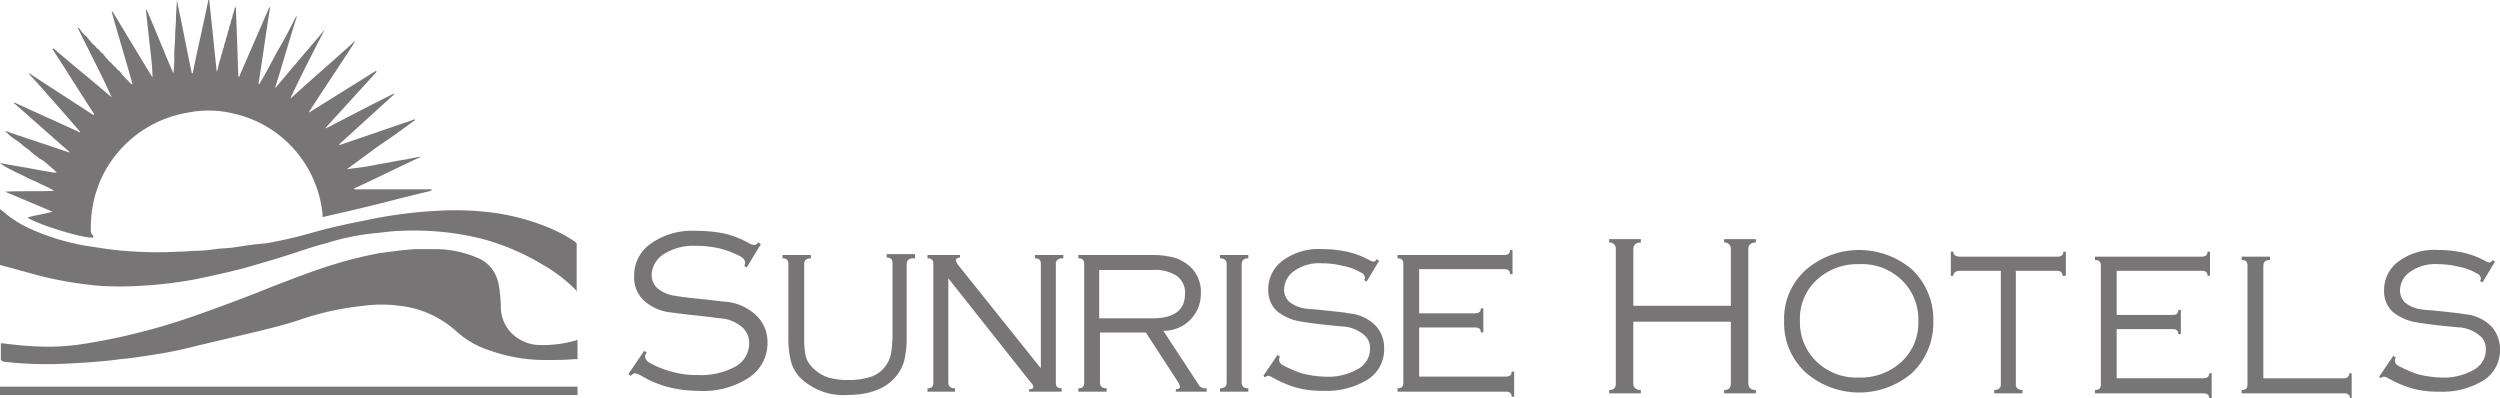
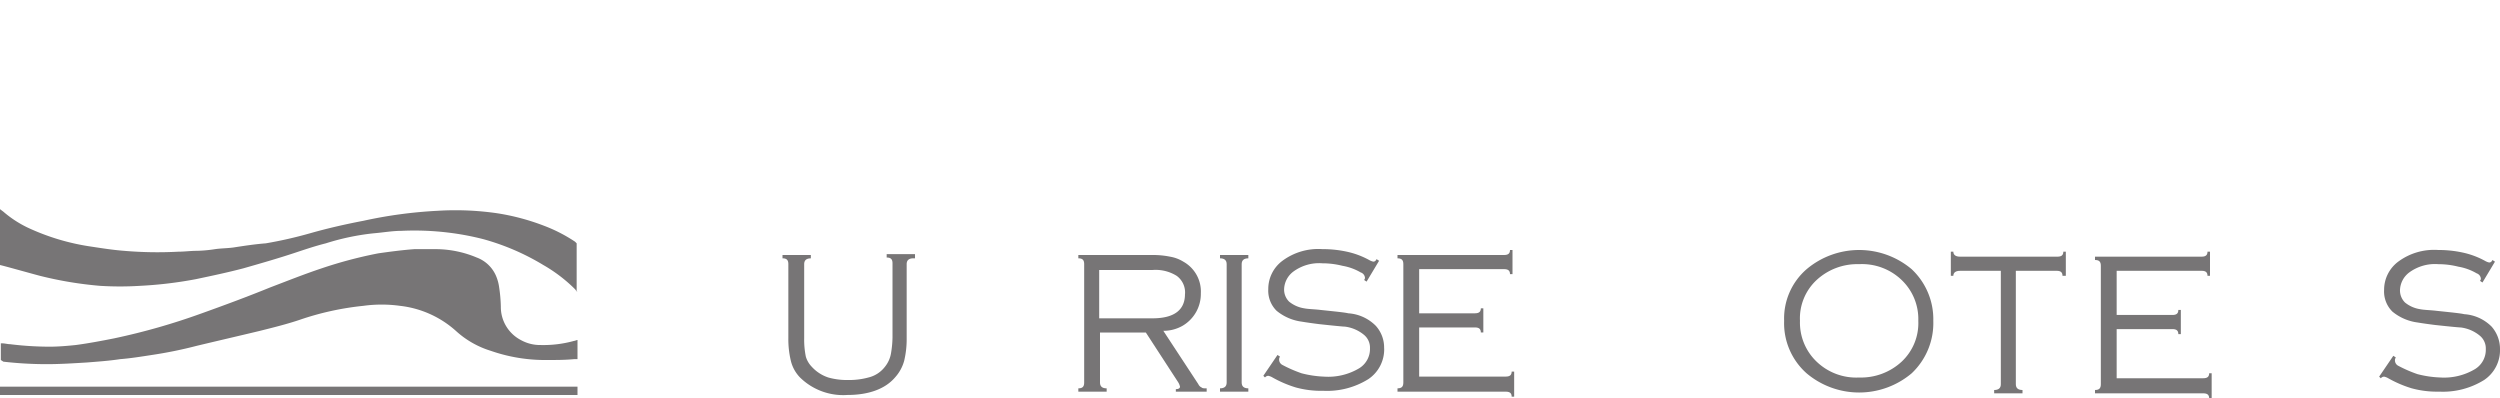
<svg xmlns="http://www.w3.org/2000/svg" id="Group_177" data-name="Group 177" width="290" height="46.207" viewBox="0 0 290 46.207">
  <defs>
    <clipPath id="clip-path">
      <rect id="Rectangle_131" data-name="Rectangle 131" width="290" height="46.207" fill="#777576" />
    </clipPath>
  </defs>
  <g id="Group_176" data-name="Group 176" transform="translate(0 0)" clip-path="url(#clip-path)">
-     <path id="Path_215" data-name="Path 215" d="M10.827,27.55c-.87.193-6.38-1.45-7.637-2.32.967-.29,1.933-.387,2.9-.677L.58,22.233c1.933-.1,3.867,0,5.7-.1a11.54,11.54,0,0,0-1.547-.773c-.483-.29-1.063-.483-1.643-.773-.483-.29-1.063-.483-1.547-.773A12.47,12.47,0,0,1,0,18.947H.193c1.45.29,2.9.483,4.253.773l1.74.29h.387a8.716,8.716,0,0,0-.967-.87,4.292,4.292,0,0,0-1.063-.773c-.29-.29-.677-.483-.967-.773S2.9,17.11,2.61,16.82a7.378,7.378,0,0,0-1.063-.773,7.849,7.849,0,0,1-.967-.87c2.513.87,4.93,1.643,7.443,2.513v-.1c-2.127-1.837-4.253-3.77-6.38-5.607v-.1c2.513,1.16,5.123,2.32,7.637,3.48v-.1c-1.933-2.223-3.867-4.447-5.9-6.67v-.1C5.9,10.15,8.313,11.7,10.827,13.34l.1-.1C9.28,10.73,7.733,8.217,6.09,5.7l.1-.1c2.223,1.933,4.543,3.77,6.767,5.7C12.373,9.957,11.7,8.6,11.02,7.25L8.99,3.19c.29.1.387.387.483.483.193.193.29.387.483.483.193.193.29.387.483.58s.29.387.483.483c.193.193.29.387.483.483.193.193.29.387.483.483.193.193.29.387.483.58s.29.387.483.483c.193.193.29.387.483.483.193.193.29.387.483.483.193.193.29.387.483.58s.29.387.483.483c.193.193.29.387.483.483h.1c-.773-2.8-1.643-5.607-2.417-8.41h.1C14.6,3.867,16.143,6.477,17.69,8.99A23.7,23.7,0,0,0,17.5,6.38l-.29-2.61-.29-2.61h.1c1.063,2.417,2.03,4.93,3.093,7.347a14.967,14.967,0,0,0,.1-2.127c0-.677.1-1.45.1-2.127s.1-1.45.1-2.127.1-1.45.1-2.127c.193.967.387,1.837.58,2.8l.58,2.9c.193.967.387,1.933.58,2.8h.1C22.91,5.7,23.587,2.9,24.167,0h.1c.1.87.193,1.837.29,2.707.1.967.193,1.837.29,2.8s.193,1.837.29,2.8a1.792,1.792,0,0,0,.193-.677c.1-.193.1-.483.193-.677s.1-.483.193-.677.1-.483.193-.677.1-.483.193-.677.1-.483.193-.677.1-.483.193-.677.1-.483.193-.677.1-.483.193-.677.1-.483.193-.677.1-.483.193-.677h.1c.1,2.707.193,5.317.29,8.023h.1c1.16-2.707,2.32-5.317,3.48-8.023h.1c-.483,3-.87,5.9-1.353,8.893h.1c.773-1.257,1.45-2.61,2.127-3.867.773-1.257,1.45-2.61,2.127-3.963h.1c-.87,2.707-1.643,5.51-2.513,8.217H32c1.933-2.32,3.867-4.543,5.8-6.863a.1.1,0,0,1-.1.1c-1.353,2.61-2.707,5.22-3.963,7.927v.1c2.417-2.223,4.93-4.35,7.347-6.573h.1c-1.74,2.707-3.577,5.413-5.317,8.12v.1c2.61-1.643,5.123-3.19,7.733-4.833l.1.1c-1.933,2.127-3.963,4.35-5.9,6.477v.1c2.61-1.353,5.22-2.707,7.927-4.06v.1l-6.38,5.8v.1c2.9-.967,5.9-2.03,8.8-3v.1c-1.353.967-2.61,1.933-3.963,2.8-1.353.967-2.61,1.933-3.963,2.9.677-.1,1.45-.193,2.127-.29s1.45-.29,2.127-.387,1.45-.29,2.127-.387,1.45-.29,2.127-.387v.1h-.1c-2.513,1.16-5.027,2.417-7.54,3.577v.1h8.99v.1c-.1,0-.1.1-.193.1-2.9.677-5.7,1.45-8.6,2.127l-3.77.87h-.1v-.29a13.289,13.289,0,0,0-10.343-11.7,12.335,12.335,0,0,0-5.317-.1A13.517,13.517,0,0,0,11.89,20.4a13.875,13.875,0,0,0-1.353,6.283.871.871,0,0,0,.1.483c.193.1.193.193.193.387" transform="translate(0 0)" fill="#777576" />
    <path id="Path_216" data-name="Path 216" d="M.39,42.95a43.819,43.819,0,0,0,5.027.29c1.547,0,3.093-.1,4.64-.193,1.257-.1,2.61-.193,3.867-.387,1.257-.1,2.417-.29,3.673-.483a49.968,49.968,0,0,0,5.22-1.063c2.417-.58,4.93-1.16,7.347-1.74,1.547-.387,3.093-.773,4.543-1.257a33.093,33.093,0,0,1,7.443-1.643,15.668,15.668,0,0,1,4.253,0,11.678,11.678,0,0,1,6.477,2.9,10.611,10.611,0,0,0,4.06,2.32,19.122,19.122,0,0,0,6.573,1.063c1.063,0,2.03,0,3.093-.1h.387V40.437c-.1,0-.29.1-.387.1a13.263,13.263,0,0,1-3.867.483,4.592,4.592,0,0,1-2.32-.58A4.325,4.325,0,0,1,58.1,36.57a17.257,17.257,0,0,0-.193-2.223,5.1,5.1,0,0,0-.29-1.16,3.929,3.929,0,0,0-2.32-2.32,12.354,12.354,0,0,0-4.543-.967H48.047c-1.353.1-2.8.29-4.157.483a50.575,50.575,0,0,0-6.573,1.74c-2.03.677-3.963,1.45-5.993,2.223-2.61,1.063-5.22,2.03-7.927,3a75.7,75.7,0,0,1-10.15,2.9c-1.45.29-3,.58-4.447.773-.967.1-2.03.193-3,.193a37.374,37.374,0,0,1-4.64-.29c-.29,0-.58-.1-.967-.1H.1v1.933Z" transform="translate(-0.003 -0.997)" fill="#777576" />
    <path id="Path_217" data-name="Path 217" d="M66.99,34.67c-.193-.1-.193-.193-.29-.29a17.585,17.585,0,0,0-3.673-2.8,27.552,27.552,0,0,0-6.96-3,31.384,31.384,0,0,0-4.157-.773,32.216,32.216,0,0,0-5.317-.193c-1.063,0-2.127.193-3.287.29a28,28,0,0,0-5.51,1.16c-1.16.29-2.32.677-3.48,1.063-2.03.677-4.06,1.257-6.09,1.837-1.837.483-3.673.87-5.51,1.257a47.418,47.418,0,0,1-6.477.773,37.156,37.156,0,0,1-4.64,0,43.582,43.582,0,0,1-6.96-1.16c-1.45-.387-2.8-.773-4.253-1.16L0,31.577V25.1l.387.29a12.72,12.72,0,0,0,2.8,1.837,26.31,26.31,0,0,0,7.443,2.223c1.257.193,2.513.387,3.77.483a45.45,45.45,0,0,0,6.283.1c.677,0,1.45-.1,2.127-.1a15.807,15.807,0,0,0,2.127-.193c.677-.1,1.45-.1,2.127-.193,1.257-.193,2.513-.387,3.77-.483A48.814,48.814,0,0,0,35.96,27.9c2.03-.58,4.157-1.063,6.187-1.45a52.533,52.533,0,0,1,8.6-1.16,33.586,33.586,0,0,1,6.96.29,26.345,26.345,0,0,1,5.413,1.45A17.891,17.891,0,0,1,66.7,28.87l.193.193V34.67Z" transform="translate(0 -0.837)" fill="#777576" />
    <rect id="Rectangle_130" data-name="Rectangle 130" width="66.99" height="0.967" transform="translate(0 44.853)" fill="#777576" />
-     <path id="Path_218" data-name="Path 218" d="M91.543,40.653a4.8,4.8,0,0,1-2.127,4.06,9.706,9.706,0,0,1-5.9,1.547,14.675,14.675,0,0,1-3.673-.483,12.539,12.539,0,0,1-3.093-1.353,1.374,1.374,0,0,0-.58-.193c-.193,0-.29.1-.483.29l-.29-.193,1.837-2.707.29.193c-.1.193-.193.29-.193.483a1,1,0,0,0,.483.677,10.546,10.546,0,0,0,2.61,1.063,10.2,10.2,0,0,0,3,.387,8.293,8.293,0,0,0,4.543-1.063,3.112,3.112,0,0,0,1.45-2.707,2.421,2.421,0,0,0-.773-1.74A4.329,4.329,0,0,0,86.13,37.85c-.29,0-1.353-.193-3.383-.387q-1.305-.145-2.32-.29a5.47,5.47,0,0,1-3.287-1.45,3.643,3.643,0,0,1-1.063-2.8,4.444,4.444,0,0,1,1.837-3.673A8.282,8.282,0,0,1,83.23,27.7a16.3,16.3,0,0,1,3.19.29,10.6,10.6,0,0,1,3,1.16,1.374,1.374,0,0,0,.58.193c.193,0,.29-.1.483-.29l.29.193-1.643,2.707-.29-.193a.581.581,0,0,0,.1-.387c0-.29-.193-.483-.483-.677a11.275,11.275,0,0,0-2.513-.967,12.229,12.229,0,0,0-2.707-.29A6.346,6.346,0,0,0,79.363,30.5a2.964,2.964,0,0,0-1.257,2.223,2.12,2.12,0,0,0,.677,1.643,3.986,3.986,0,0,0,2.03.87c.58.1,1.257.193,2.223.29,2.03.193,3.19.387,3.577.387a5.923,5.923,0,0,1,3.673,1.643,4.231,4.231,0,0,1,1.257,3.093" transform="translate(-2.513 -0.923)" fill="#777576" />
    <path id="Path_219" data-name="Path 219" d="M109.077,30.983c-.483,0-.773.193-.773.677v8.6a10.782,10.782,0,0,1-.29,2.61,4.738,4.738,0,0,1-1.063,1.933c-1.16,1.353-3.093,2.03-5.51,2.03a7.153,7.153,0,0,1-5.51-2.03,4.188,4.188,0,0,1-1.063-1.933,10.781,10.781,0,0,1-.29-2.61v-8.6c0-.483-.193-.677-.677-.677V30.6h3.287v.387c-.483,0-.773.193-.773.677v8.6a9.839,9.839,0,0,0,.193,2.127,2.827,2.827,0,0,0,.677,1.16,4.49,4.49,0,0,0,1.933,1.257,7.985,7.985,0,0,0,2.32.29,8.459,8.459,0,0,0,2.32-.29,3.409,3.409,0,0,0,1.933-1.257,3.363,3.363,0,0,0,.677-1.45,11.9,11.9,0,0,0,.193-1.933v-8.6c0-.483-.193-.677-.677-.677V30.5h3.287v.483Z" transform="translate(-3.13 -1.017)" fill="#777576" />
-     <path id="Path_220" data-name="Path 220" d="M126.96,30.987c-.483,0-.773.193-.773.677V45.39c0,.483.193.677.677.677v.387h-3.77v-.29c.387,0,.483-.1.483-.29a.883.883,0,0,0-.29-.483l-9.57-12.083V45.39c0,.483.29.677.773.677v.387H111.3v-.387c.483,0,.677-.193.677-.677V31.663c0-.483-.193-.677-.677-.677V30.6h3.77v.29c-.29,0-.483.193-.483.29a1.633,1.633,0,0,0,.193.483l9.667,12.083V31.663c0-.483-.193-.677-.677-.677V30.6h3.287v.387Z" transform="translate(-3.71 -1.02)" fill="#777576" />
    <path id="Path_221" data-name="Path 221" d="M144.19,46.453h-3.48v-.29c.29,0,.483-.1.483-.29A1.633,1.633,0,0,0,141,45.39l-3.77-5.8h-5.317v5.8c0,.483.29.677.773.677v.387H129.4v-.387c.483,0,.677-.193.677-.677V31.663c0-.483-.193-.677-.677-.677V30.6h8.7a9.971,9.971,0,0,1,1.933.193,4.271,4.271,0,0,1,1.547.58,3.957,3.957,0,0,1,2.03,3.673,4.279,4.279,0,0,1-2.127,3.77,4.49,4.49,0,0,1-2.223.58l4.06,6.187a.755.755,0,0,0,.387.387c.1.1.29.1.58.1v.387Zm-2.417-11.31a2.377,2.377,0,0,0-.967-2.127,4.629,4.629,0,0,0-2.8-.677h-6.187v5.607H138c2.513,0,3.77-.967,3.77-2.8" transform="translate(-4.313 -1.02)" fill="#777576" />
    <path id="Path_222" data-name="Path 222" d="M149.687,46.453H146.4v-.387c.483,0,.773-.193.773-.677V31.663c0-.483-.29-.677-.773-.677V30.6h3.287v.387c-.483,0-.773.193-.773.677V45.39c0,.483.29.677.773.677Z" transform="translate(-4.88 -1.02)" fill="#777576" />
    <path id="Path_223" data-name="Path 223" d="M165.617,41.4a4.156,4.156,0,0,1-1.837,3.577,9.054,9.054,0,0,1-5.22,1.353,11.105,11.105,0,0,1-3.19-.387,13.436,13.436,0,0,1-2.707-1.16,1.633,1.633,0,0,0-.483-.193.5.5,0,0,0-.387.193l-.193-.193,1.643-2.417.29.193a.581.581,0,0,0-.1.387.7.7,0,0,0,.387.58,15.423,15.423,0,0,0,2.223.967,12.169,12.169,0,0,0,2.61.387,7.015,7.015,0,0,0,4.06-.967,2.622,2.622,0,0,0,1.257-2.32,1.923,1.923,0,0,0-.677-1.547,4.315,4.315,0,0,0-2.223-.967c-.193,0-1.257-.1-3-.29q-1.16-.145-2.03-.29a5.754,5.754,0,0,1-2.9-1.257,3.279,3.279,0,0,1-.967-2.513,4.075,4.075,0,0,1,1.643-3.287,6.984,6.984,0,0,1,4.64-1.353,13.123,13.123,0,0,1,2.8.29,9.539,9.539,0,0,1,2.61.967,1.633,1.633,0,0,0,.483.193c.193,0,.29-.1.387-.29l.29.193-1.45,2.417-.29-.193a.355.355,0,0,0,.1-.29.714.714,0,0,0-.483-.58,6.307,6.307,0,0,0-2.127-.773,9.534,9.534,0,0,0-2.32-.29,5.045,5.045,0,0,0-3.383.967,2.664,2.664,0,0,0-1.063,2.03,1.967,1.967,0,0,0,.58,1.45,3.643,3.643,0,0,0,1.74.773c.483.1,1.16.1,1.933.193,1.837.193,2.8.29,3.19.387a4.941,4.941,0,0,1,3.19,1.45,3.746,3.746,0,0,1,.967,2.61" transform="translate(-5.053 -0.997)" fill="#777576" />
    <path id="Path_224" data-name="Path 224" d="M181.233,47.013h-.29c0-.387-.193-.58-.677-.58H167.7v-.387c.483,0,.677-.193.677-.677V31.643c0-.483-.193-.677-.677-.677V30.58h12.373c.483,0,.677-.193.677-.58h.29v2.8h-.29c0-.387-.193-.58-.677-.58h-9.86v5.123h6.477c.483,0,.677-.193.677-.58h.29v2.8h-.29c0-.387-.193-.58-.677-.58h-6.477v5.7h10.053c.483,0,.677-.193.677-.58h.29Z" transform="translate(-5.59 -1)" fill="#777576" />
-     <path id="Path_225" data-name="Path 225" d="M210.113,46.583H206.44V46.2c.58,0,.773-.29.773-.773V38.27H195.9v7.153c0,.483.29.773.87.773v.387H193.1V46.2c.58,0,.773-.29.773-.773V29.86a.711.711,0,0,0-.773-.773V28.7h3.673v.387c-.58,0-.87.29-.87.773v6.573h11.31V29.86a.711.711,0,0,0-.773-.773V28.7h3.673v.387c-.58,0-.87.29-.87.773V45.423c0,.483.29.773.87.773Z" transform="translate(-6.437 -0.957)" fill="#777576" />
    <path id="Path_226" data-name="Path 226" d="M231.4,38.217a8.012,8.012,0,0,1-2.513,6.09,9.452,9.452,0,0,1-12.18,0,7.758,7.758,0,0,1-2.61-6.09,7.558,7.558,0,0,1,2.61-5.993,9.452,9.452,0,0,1,12.18,0,7.947,7.947,0,0,1,2.513,5.993m-1.74,0a6.259,6.259,0,0,0-1.933-4.737,6.635,6.635,0,0,0-4.93-1.837,6.943,6.943,0,0,0-4.93,1.837,6.064,6.064,0,0,0-1.933,4.737,6.259,6.259,0,0,0,1.933,4.737,6.635,6.635,0,0,0,4.93,1.837,6.943,6.943,0,0,0,4.93-1.837,6.114,6.114,0,0,0,1.933-4.737" transform="translate(-7.137 -1)" fill="#777576" />
    <path id="Path_227" data-name="Path 227" d="M247.343,33h-.29c0-.387-.193-.58-.677-.58H241.64V45.57c0,.483.29.677.773.677v.387h-3.287v-.387c.483,0,.773-.193.773-.677V32.423h-4.737c-.483,0-.773.193-.773.58h-.29V30.2h.29c0,.387.29.58.773.58h11.31c.483,0,.677-.193.677-.58h.29V33Z" transform="translate(-7.803 -1.007)" fill="#777576" />
    <path id="Path_228" data-name="Path 228" d="M264.933,47.213h-.29c0-.387-.193-.58-.677-.58H251.4v-.387c.483,0,.677-.193.677-.677V31.843c0-.483-.193-.677-.677-.677V30.78h12.373c.483,0,.677-.193.677-.58h.29V33h-.29c0-.387-.193-.58-.677-.58h-9.86v5.123h6.477c.483,0,.677-.193.677-.58h.29v2.8h-.29c0-.387-.193-.58-.677-.58h-6.477v5.7h10.053c.483,0,.677-.193.677-.58h.29Z" transform="translate(-8.38 -1.007)" fill="#777576" />
-     <path id="Path_229" data-name="Path 229" d="M281.857,47.233h-.29c0-.387-.193-.58-.677-.58H269v-.387c.483,0,.677-.193.677-.677V31.863c0-.483-.193-.677-.677-.677V30.8h3.287v.387c-.483,0-.773.193-.773.677v13.05h9.28c.483,0,.677-.193.677-.58h.29v2.9Z" transform="translate(-8.967 -1.027)" fill="#777576" />
    <path id="Path_230" data-name="Path 230" d="M299.517,41.5a4.156,4.156,0,0,1-1.837,3.577,9.054,9.054,0,0,1-5.22,1.353,11.105,11.105,0,0,1-3.19-.387,13.436,13.436,0,0,1-2.707-1.16,1.633,1.633,0,0,0-.483-.193.5.5,0,0,0-.387.193l-.193-.193,1.643-2.417.29.193a.581.581,0,0,0-.1.387.7.7,0,0,0,.387.58,15.425,15.425,0,0,0,2.223.967,12.169,12.169,0,0,0,2.61.387,7.015,7.015,0,0,0,4.06-.967,2.622,2.622,0,0,0,1.257-2.32,1.923,1.923,0,0,0-.677-1.547,4.315,4.315,0,0,0-2.223-.967c-.193,0-1.257-.1-3-.29q-1.16-.145-2.03-.29a5.753,5.753,0,0,1-2.9-1.257,3.279,3.279,0,0,1-.967-2.513,4.075,4.075,0,0,1,1.643-3.287A6.984,6.984,0,0,1,292.363,30a13.123,13.123,0,0,1,2.8.29,9.54,9.54,0,0,1,2.61.967,1.633,1.633,0,0,0,.483.193c.193,0,.29-.1.387-.29l.29.193-1.45,2.417-.29-.193a.355.355,0,0,0,.1-.29.714.714,0,0,0-.483-.58,6.308,6.308,0,0,0-2.127-.773,9.534,9.534,0,0,0-2.32-.29,5.045,5.045,0,0,0-3.383.967,2.664,2.664,0,0,0-1.063,2.03,1.967,1.967,0,0,0,.58,1.45,3.643,3.643,0,0,0,1.74.773c.483.1,1.16.1,1.933.193,1.837.193,2.8.29,3.19.387a4.941,4.941,0,0,1,3.19,1.45,3.928,3.928,0,0,1,.967,2.61" transform="translate(-9.517 -1)" fill="#777576" />
  </g>
</svg>